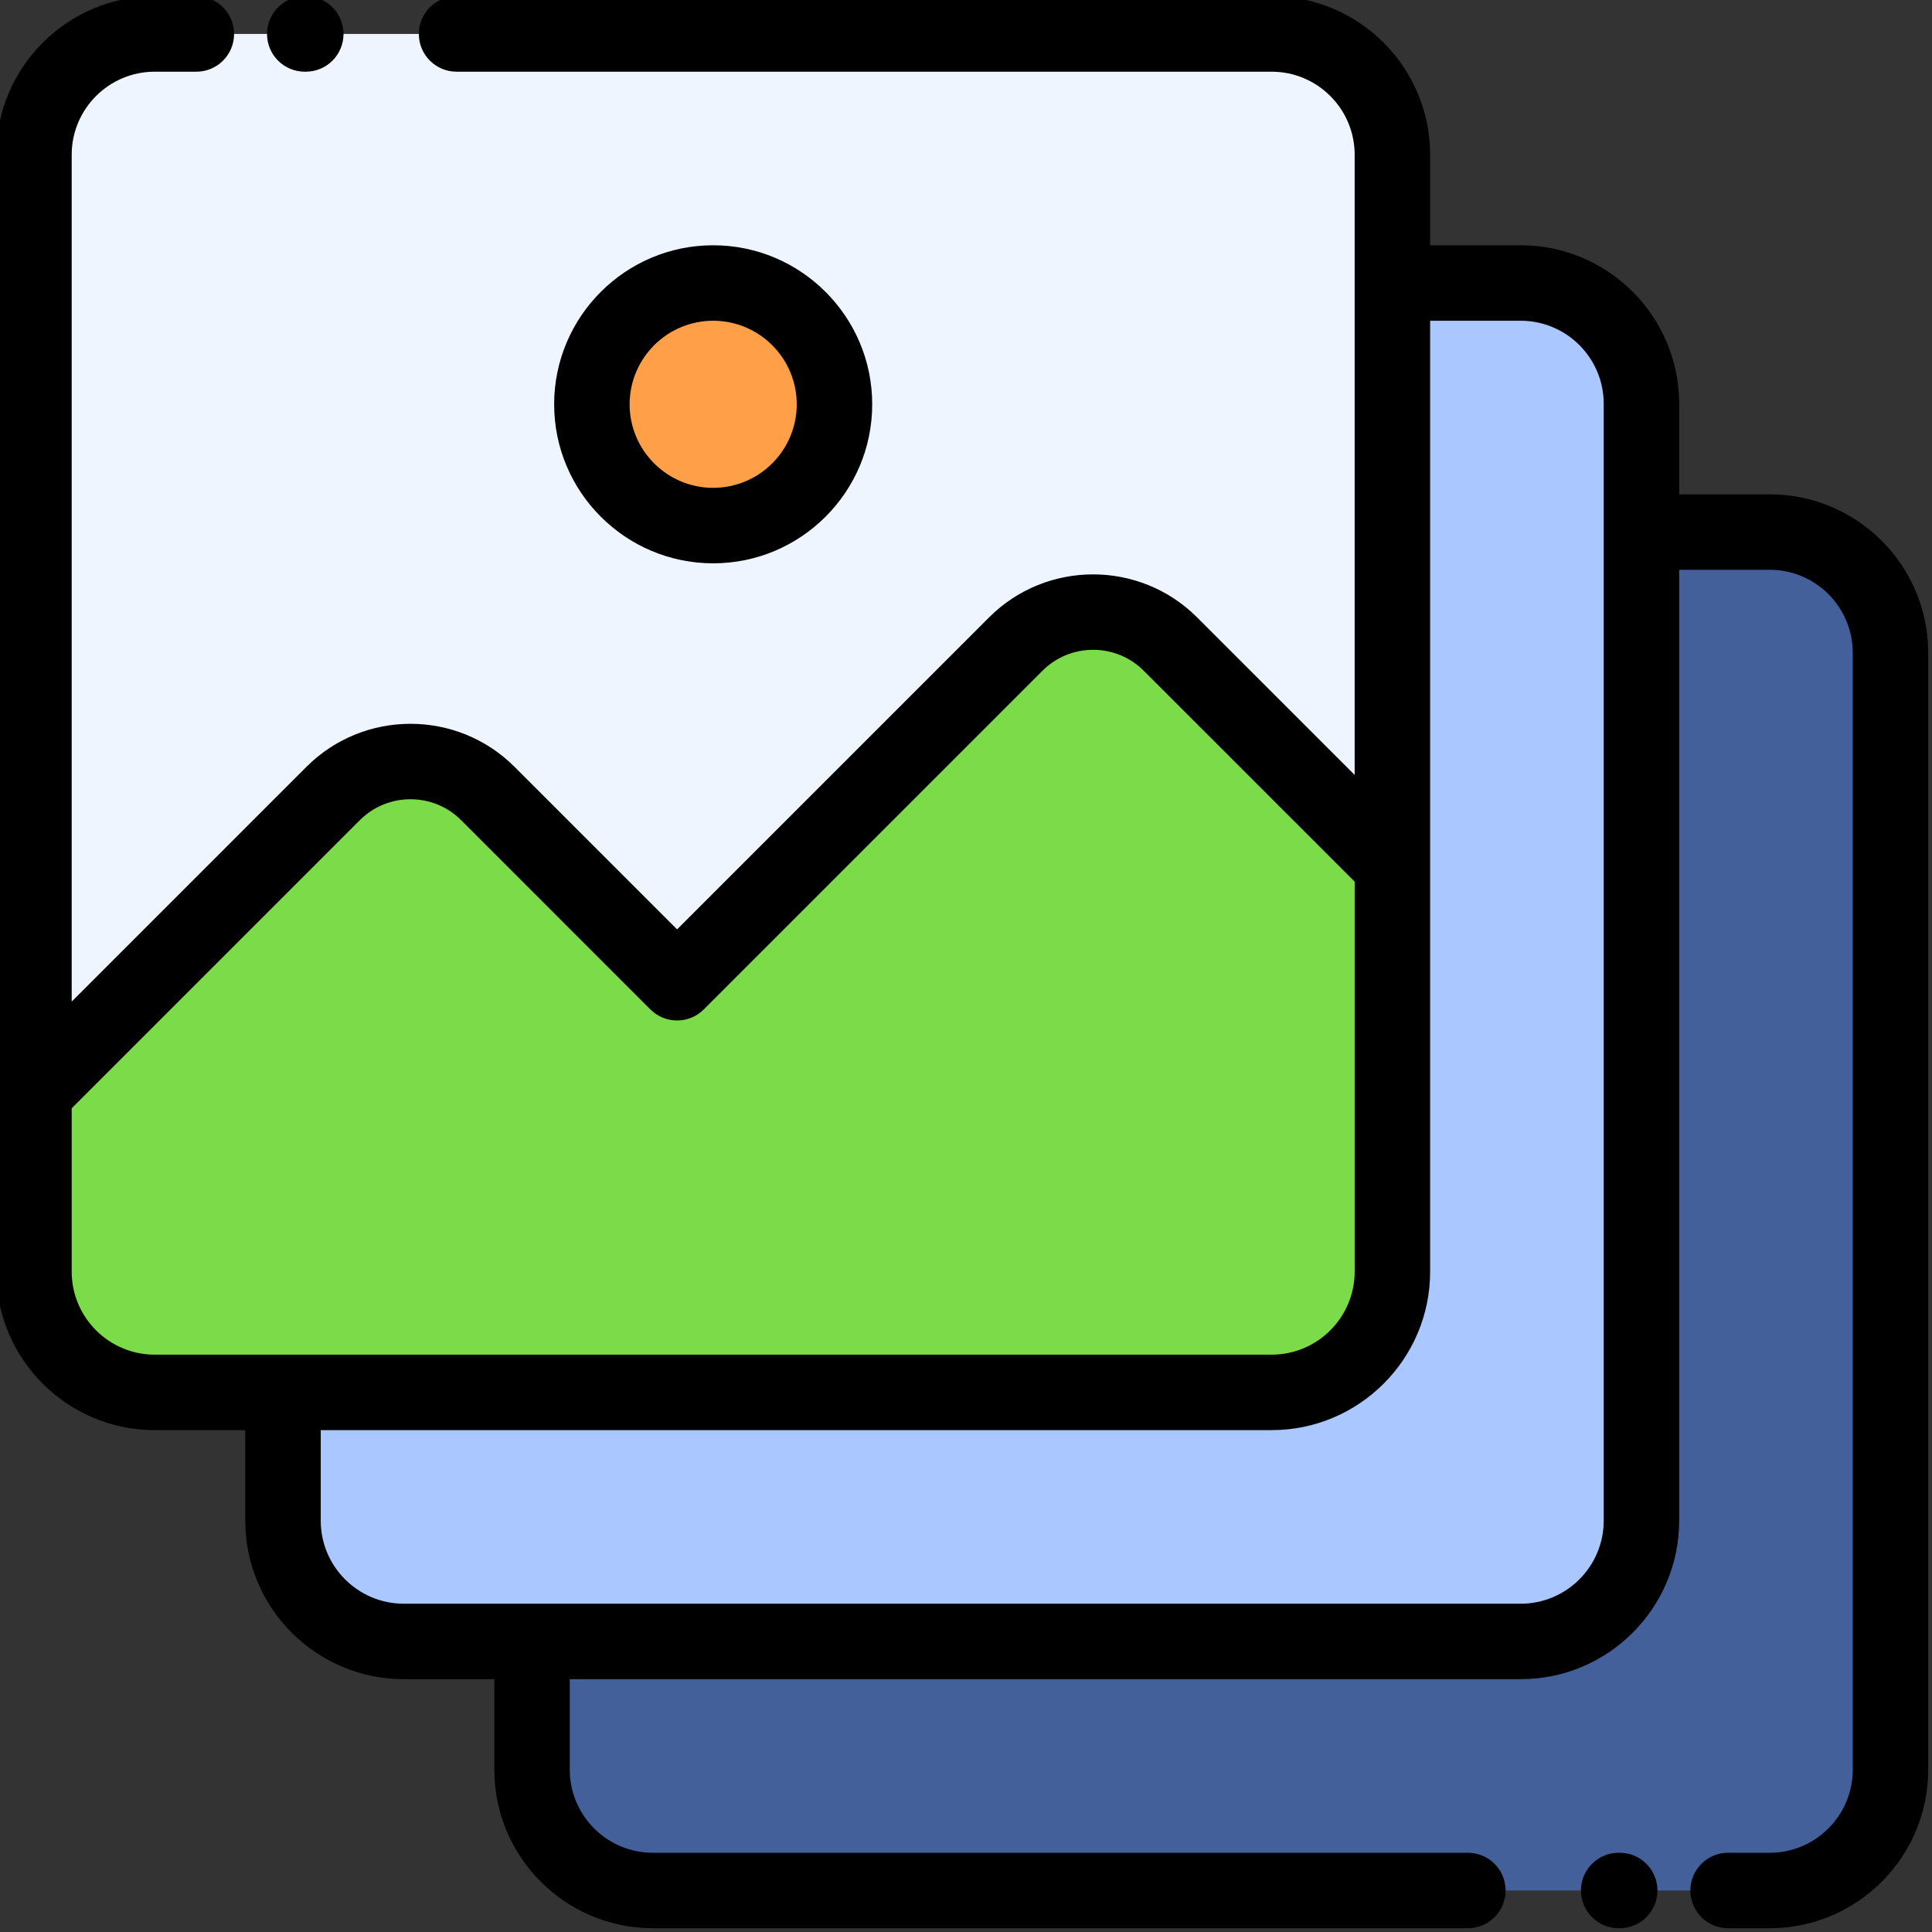
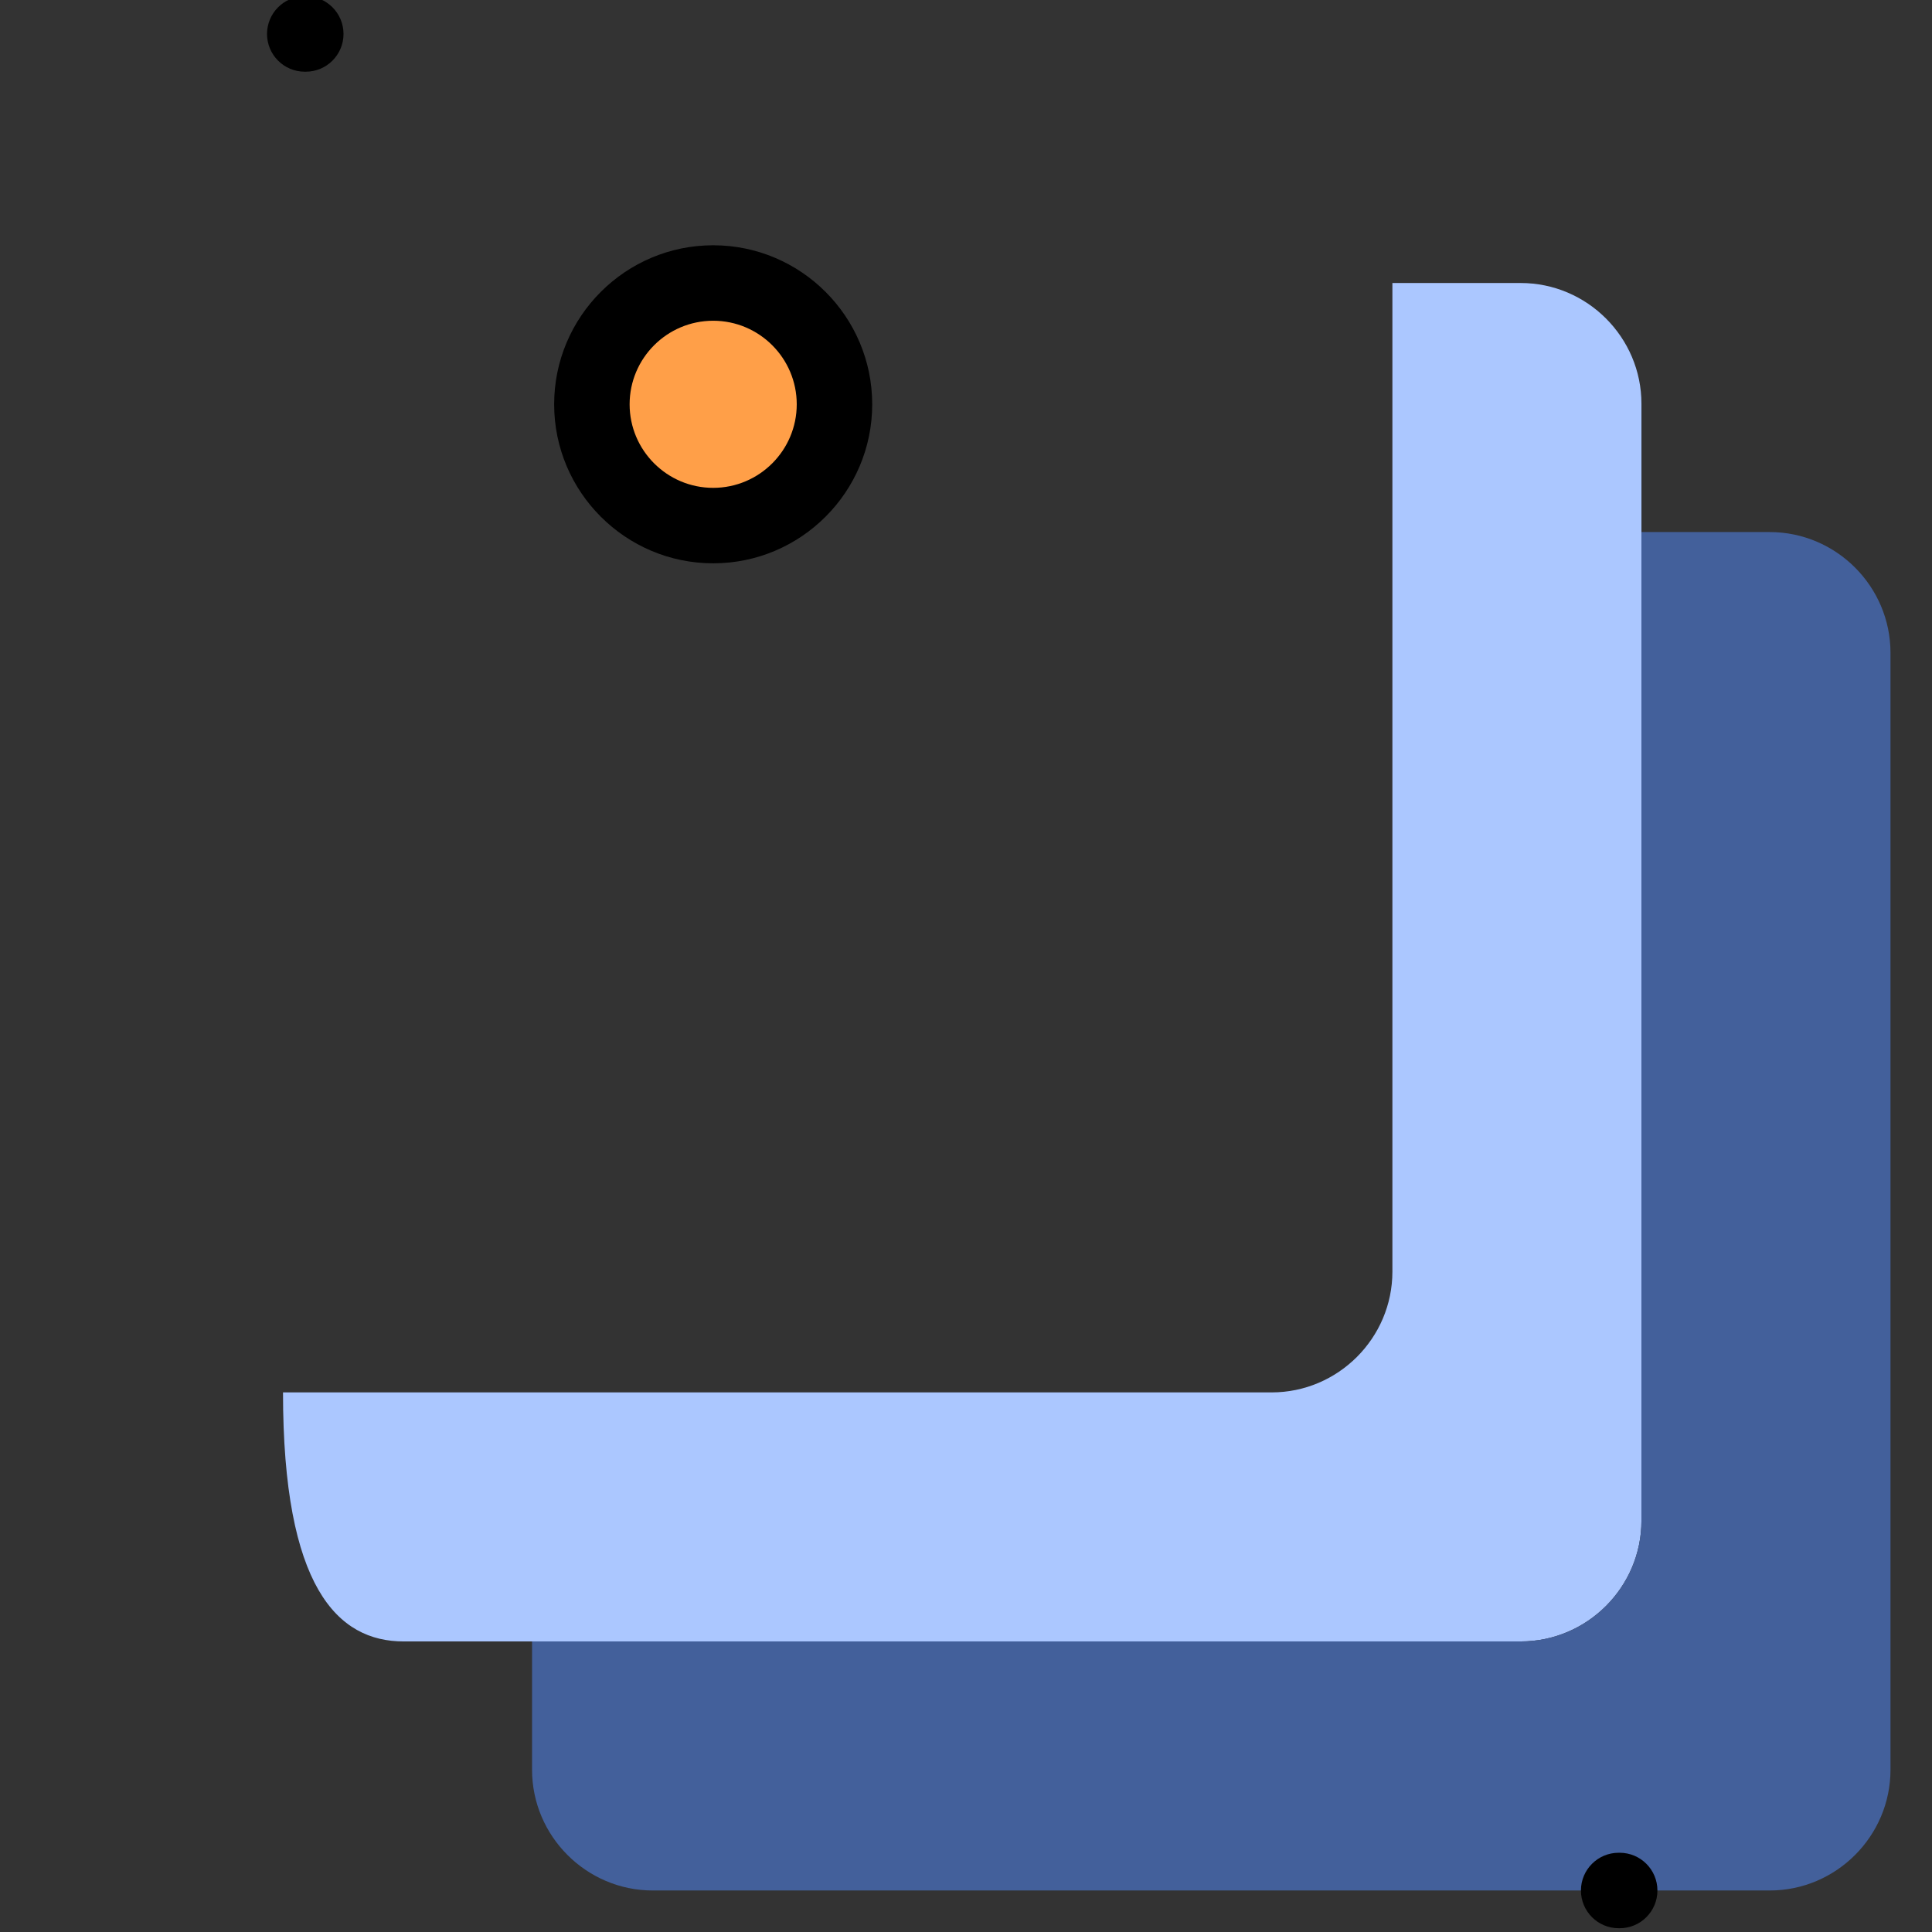
<svg xmlns="http://www.w3.org/2000/svg" height="512pt" version="1.1" viewBox="1 1 512 512" width="512pt">
  <rect x="1" y="1" width="512" height="512" fill="#333333" stroke="none" />
  <g id="surface1">
-     <path d="M 190 76 C 207.75 76 222.141 90.391 222.141 108.145 C 222.141 125.895 207.75 140.285 190 140.285 C 172.246 140.285 157.855 125.895 157.855 108.145 C 157.855 90.391 172.246 76 190 76 Z M 370 230.508 L 370 42 C 370 24.398 355.598 10 338 10 L 42 10 C 24.398 10 10 24.398 10 42 L 10 290.574 L 89.285 211.289 C 100.559 200.012 119.008 200.012 130.281 211.289 L 180.434 261.438 L 270.184 171.688 C 281.457 160.414 299.906 160.414 311.18 171.688 Z M 370 230.508 " style=" stroke:none;fill-rule:evenodd;fill:rgb(93.333%,96.078%,100%);fill-opacity:1;" />
-     <path d="M 270.184 171.688 L 180.434 261.438 L 130.281 211.289 C 119.008 200.012 100.559 200.012 89.285 211.289 L 10 290.574 L 10 338 C 10 355.598 24.398 370 42 370 L 338 370 C 355.598 370 370 355.598 370 338 L 370 230.508 L 311.18 171.688 C 299.906 160.414 281.457 160.414 270.184 171.688 Z M 270.184 171.688 " style=" stroke:none;fill-rule:evenodd;fill:rgb(48.627%,85.882%,28.627%);fill-opacity:1;" />
    <path d="M 222.141 108.145 C 222.141 125.895 207.75 140.285 190 140.285 C 172.246 140.285 157.855 125.895 157.855 108.145 C 157.855 90.391 172.246 76 190 76 C 207.75 76 222.141 90.391 222.141 108.145 Z M 222.141 108.145 " style=" stroke:none;fill-rule:evenodd;fill:rgb(100%,62.353%,28.235%);fill-opacity:1;" />
-     <path d="M 370 76 L 370 338 C 370 355.598 355.598 370 338 370 L 76 370 L 76 404 C 76 421.598 90.402 436 108 436 L 404 436 C 421.602 436 436 421.598 436 404 L 436 108 C 436 90.398 421.602 76 404 76 Z M 370 76 " style=" stroke:none;fill-rule:evenodd;fill:rgb(67.059%,78.039%,100%);fill-opacity:1;" />
+     <path d="M 370 76 L 370 338 C 370 355.598 355.598 370 338 370 L 76 370 C 76 421.598 90.402 436 108 436 L 404 436 C 421.602 436 436 421.598 436 404 L 436 108 C 436 90.398 421.602 76 404 76 Z M 370 76 " style=" stroke:none;fill-rule:evenodd;fill:rgb(67.059%,78.039%,100%);fill-opacity:1;" />
    <path d="M 436 142 L 436 404 C 436 421.602 421.598 436 404 436 L 142 436 L 142 470 C 142 487.602 156.398 502 174 502 L 470 502 C 487.598 502 502 487.602 502 470 L 502 174.004 C 502 156.402 487.598 142.004 470 142.004 L 436 142.004 Z M 436 142 " style=" stroke:none;fill-rule:evenodd;fill:rgb(26.275%,37.647%,60.784%);fill-opacity:1;" />
    <path d="M 81.766 20 L 82.035 20 C 87.559 20 92.035 15.523 92.035 10 C 92.035 4.477 87.559 0 82.035 0 L 81.766 0 C 76.242 0 71.766 4.477 71.766 10 C 71.766 15.523 76.242 20 81.766 20 Z M 81.766 20 " style=" stroke:none;fill-rule:nonzero;fill:rgb(0%,0%,0%);fill-opacity:1;" />
    <path d="M 430.234 492 L 429.965 492 C 424.445 492 419.965 496.477 419.965 502 C 419.965 507.523 424.445 512 429.965 512 L 430.234 512 C 435.758 512 440.234 507.523 440.234 502 C 440.234 496.477 435.758 492 430.234 492 Z M 430.234 492 " style=" stroke:none;fill-rule:nonzero;fill:rgb(0%,0%,0%);fill-opacity:1;" />
-     <path d="M 470 132 L 446 132 L 446 108 C 446 84.84 427.16 66 404 66 L 380 66 L 380 42 C 380 18.84 361.156 0 338 0 L 122 0 C 116.477 0 112 4.477 112 10 C 112 15.523 116.477 20 122 20 L 338 20 C 350.129 20 360 29.867 360 42 L 360 206.363 L 318.25 164.617 C 303.047 149.418 278.316 149.418 263.113 164.617 L 180.434 247.297 L 137.352 204.215 C 122.152 189.016 97.414 189.016 82.215 204.215 L 20 266.43 L 20 42 C 20 29.871 29.867 20 42 20 L 53.035 20 C 58.555 20 63.035 15.523 63.035 10 C 63.035 4.477 58.555 0 53.035 0 L 42 0 C 18.84 0 0 18.84 0 42 L 0 338 C 0 361.156 18.84 380 42 380 L 66 380 L 66 404 C 66 427.16 84.84 446 108 446 L 132 446 L 132 470 C 132 493.16 150.844 512 174 512 L 390 512 C 395.523 512 400 507.523 400 502 C 400 496.477 395.523 492 390 492 L 174 492 C 161.871 492 152 482.133 152 470 L 152 446 L 404 446 C 427.16 446 446 427.16 446 404 L 446 152 L 470 152 C 482.133 152 492 161.871 492 174 L 492 470 C 492 482.129 482.133 492 470 492 L 458.965 492 C 453.445 492 448.965 496.477 448.965 502 C 448.965 507.523 453.445 512 458.965 512 L 470 512 C 493.16 512 512 493.156 512 470 L 512 174 C 512 150.844 493.16 132 470 132 Z M 20 338 L 20 294.715 L 96.355 218.359 C 103.758 210.957 115.809 210.957 123.211 218.359 L 173.359 268.512 C 177.266 272.414 183.598 272.414 187.504 268.512 L 277.258 178.758 C 284.66 171.355 296.707 171.355 304.109 178.758 L 360 234.648 L 360 338 C 360 350.129 350.129 360 338 360 L 42 360 C 29.867 360 20 350.129 20 338 Z M 426 404 C 426 416.129 416.129 426 404 426 L 108 426 C 95.871 426 86 416.129 86 404 L 86 380 L 338 380 C 361.156 380 380 361.156 380 338 L 380 86 L 404 86 C 416.129 86 426 95.871 426 108 Z M 426 404 " style=" stroke:none;fill-rule:nonzero;fill:rgb(0%,0%,0%);fill-opacity:1;" />
    <path d="M 232.145 108.145 C 232.145 84.906 213.238 66 190 66 C 166.762 66 147.855 84.906 147.855 108.145 C 147.855 131.379 166.762 150.285 190 150.285 C 213.238 150.285 232.145 131.379 232.145 108.145 Z M 167.855 108.145 C 167.855 95.934 177.789 86 190 86 C 202.211 86 212.145 95.934 212.145 108.145 C 212.145 120.352 202.211 130.285 190 130.285 C 177.789 130.285 167.855 120.352 167.855 108.145 Z M 167.855 108.145 " style=" stroke:none;fill-rule:nonzero;fill:rgb(0%,0%,0%);fill-opacity:1;" />
  </g>
</svg>